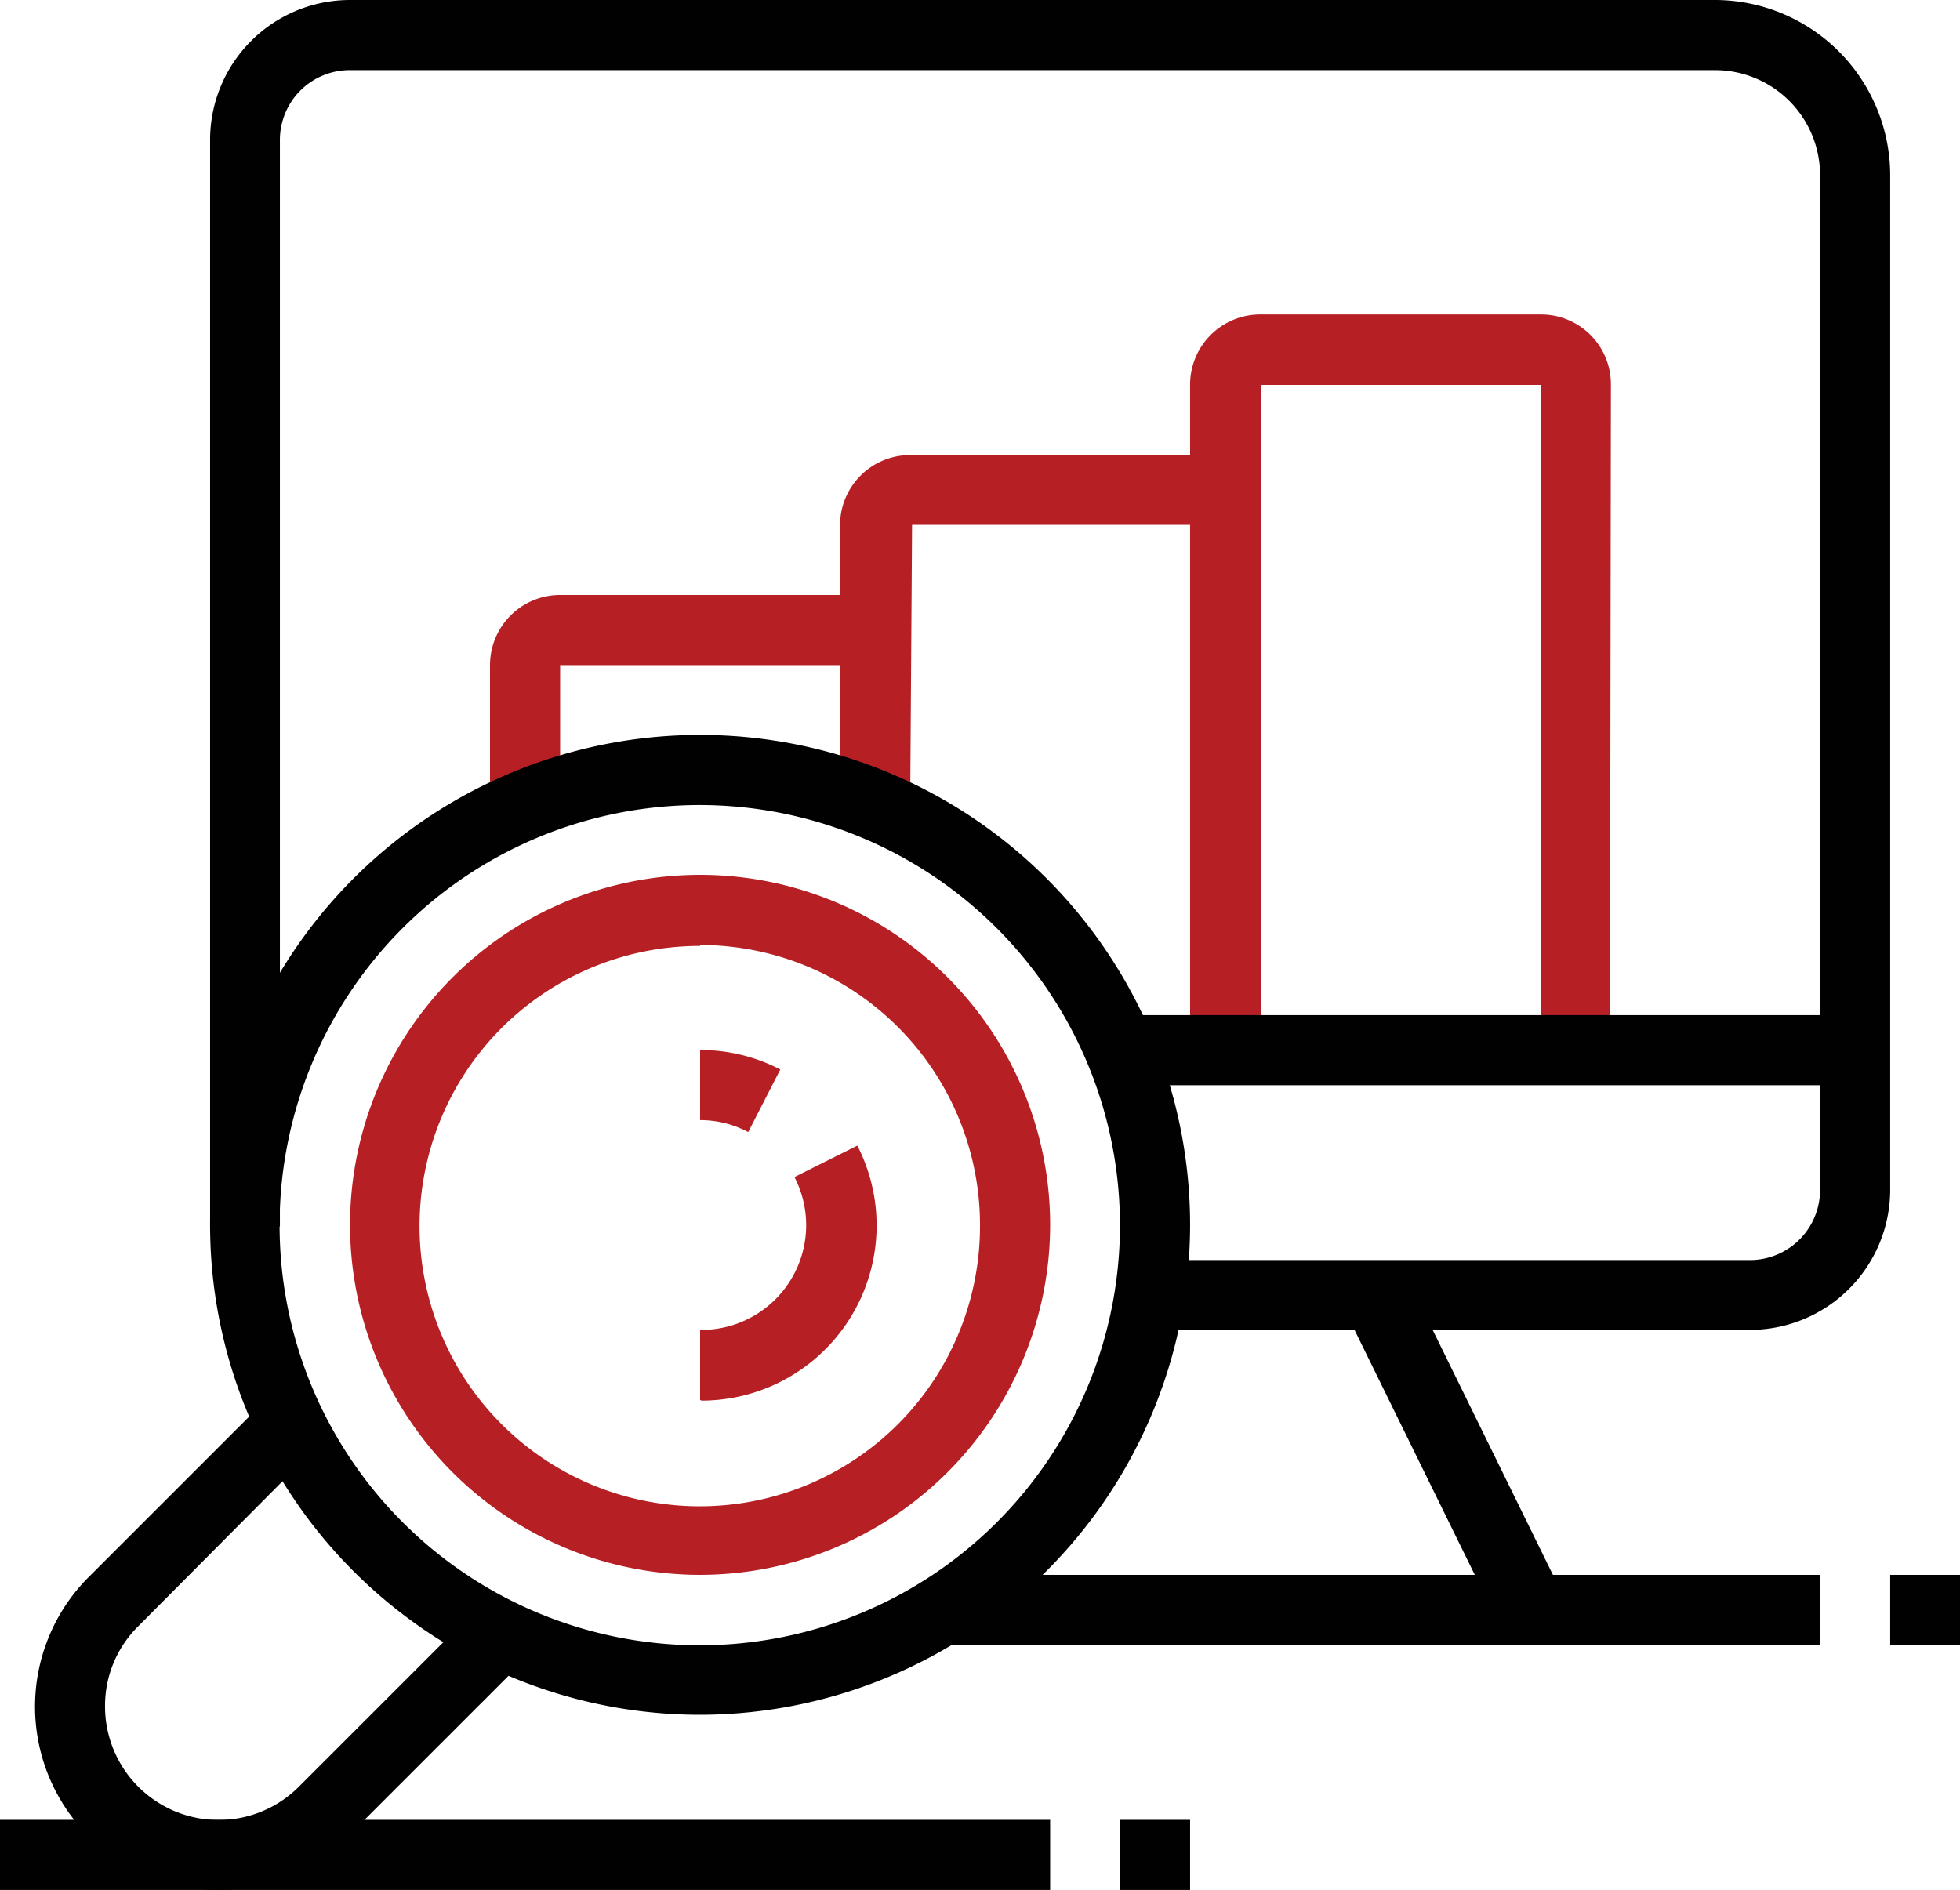
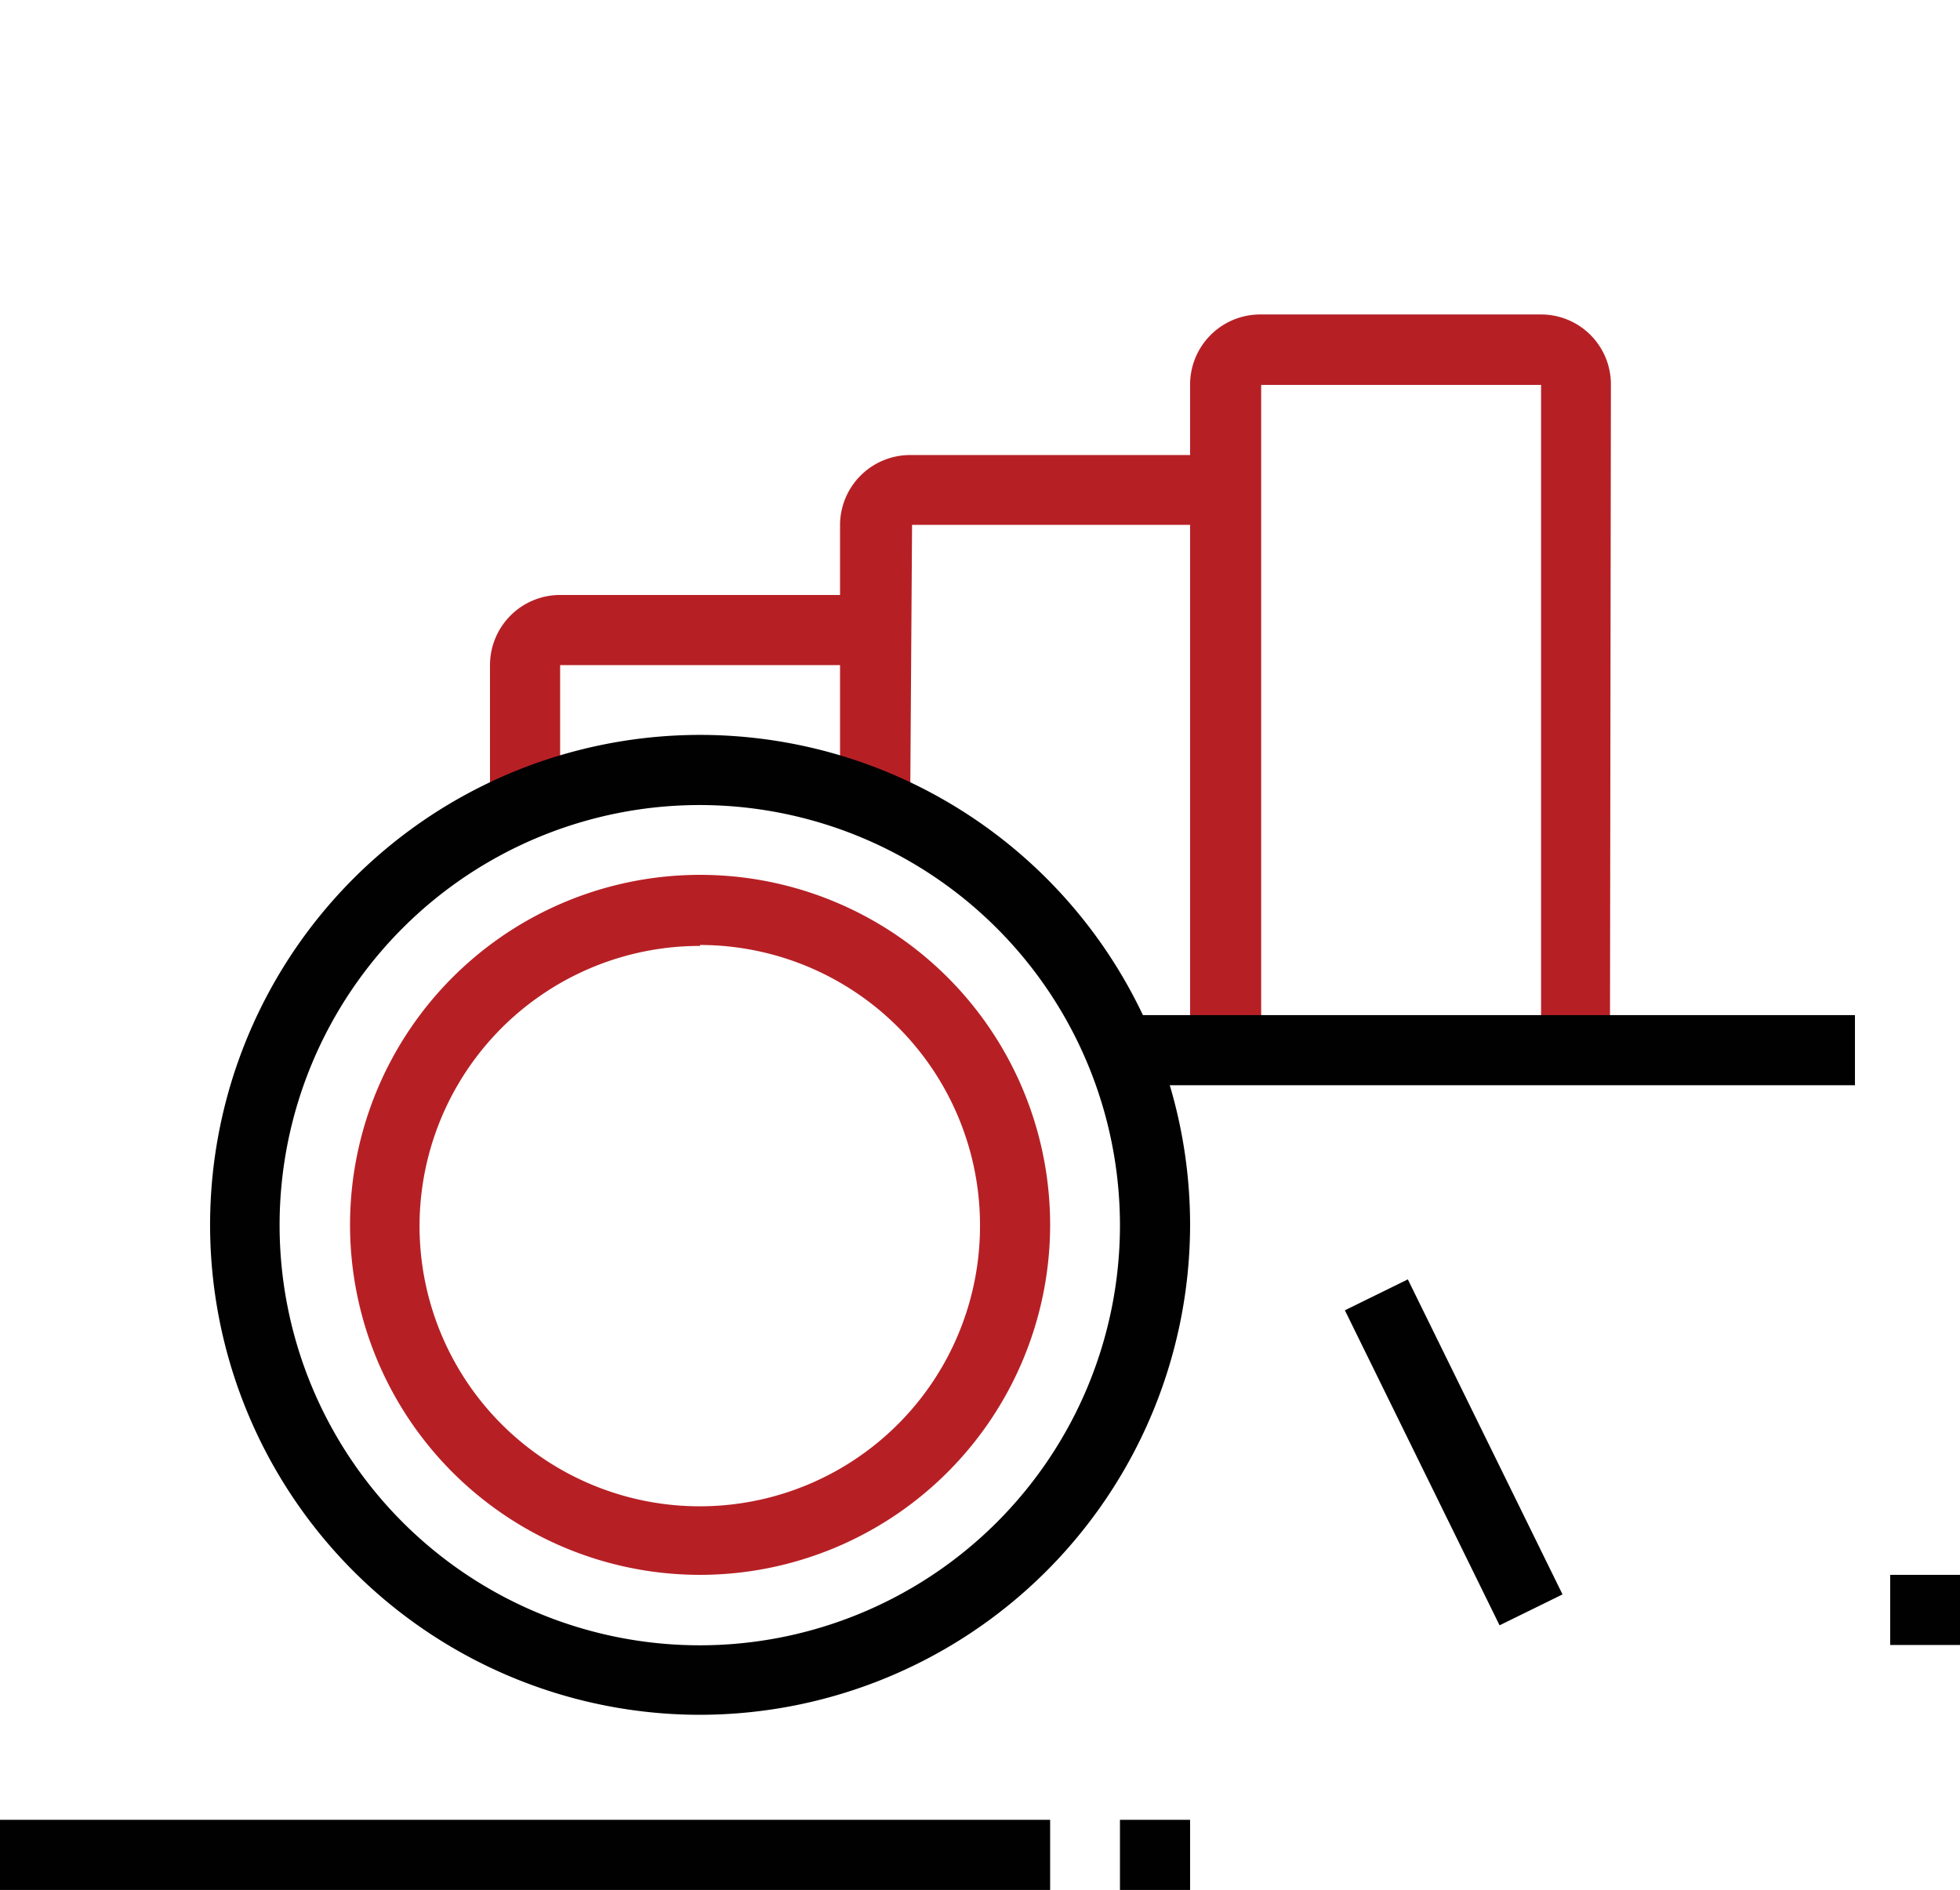
<svg xmlns="http://www.w3.org/2000/svg" viewBox="0 0 62.32 60.1">
  <defs>
    <style>.cls-1{fill:#b62025;}.cls-2{fill:#010101;}</style>
  </defs>
  <g id="Layer_2" data-name="Layer 2">
    <g id="Layer_1-2" data-name="Layer 1">
      <path class="cls-1" d="M28.94,25.59H26.71v-8.9a2.23,2.23,0,0,1,2.23-2.22H39v2.22h-10Z" />
      <path class="cls-1" d="M17.81,25.59H15.58V21.15a2.23,2.23,0,0,1,2.23-2.23h10v2.23h-10Z" />
      <path class="cls-1" d="M51.19,33.39H49V12.24h-8.9V33.39H37.84V12.24A2.23,2.23,0,0,1,40.07,10H49a2.22,2.22,0,0,1,2.22,2.22Z" />
      <rect class="cls-2" x="45.1" y="40.61" width="2.23" height="11.16" transform="translate(-15.62 25.09) rotate(-26.15)" />
-       <path class="cls-2" d="M55.65,42.29H36.56V40.07H55.65a2.23,2.23,0,0,0,2.22-2.23V5.56a3.34,3.34,0,0,0-3.34-3.33H11.13A2.22,2.22,0,0,0,8.9,4.45V39H6.68V4.45A4.45,4.45,0,0,1,11.13,0h43.4A5.58,5.58,0,0,1,60.1,5.56V37.84A4.46,4.46,0,0,1,55.65,42.29Z" />
-       <rect class="cls-2" x="29.97" y="50.08" width="27.9" height="2.23" />
      <rect class="cls-2" x="60.1" y="50.08" width="2.23" height="2.23" />
      <rect class="cls-2" x="35.61" y="32.28" width="23.37" height="2.23" />
-       <path class="cls-1" d="M22.26,44.52V42.29a3.33,3.33,0,0,0,3-4.86l2-1a5.57,5.57,0,0,1-4.95,8.11Z" />
-       <path class="cls-1" d="M23.79,36a3.24,3.24,0,0,0-1.53-.38V33.39a5.49,5.49,0,0,1,2.55.62Z" />
      <path class="cls-1" d="M22.26,50.08A11.13,11.13,0,1,1,33.39,39,11.14,11.14,0,0,1,22.26,50.08Zm0-20a8.91,8.91,0,1,0,8.9,8.9A8.91,8.91,0,0,0,22.26,30.05Z" />
      <path class="cls-2" d="M22.26,54.53A15.58,15.58,0,1,1,37.84,39,15.6,15.6,0,0,1,22.26,54.53Zm0-28.93A13.36,13.36,0,1,0,35.61,39,13.37,13.37,0,0,0,22.26,25.6Z" />
-       <path class="cls-2" d="M7,60.1a5.83,5.83,0,0,1-4.13-10l5.63-5.63L10,46.08,4.4,51.71a3.55,3.55,0,0,0-1.06,2.55A3.61,3.61,0,0,0,9.5,56.82l5.64-5.64,1.57,1.57-5.64,5.64A5.79,5.79,0,0,1,7,60.1Z" />
      <rect class="cls-2" y="57.87" width="33.39" height="2.23" />
      <rect class="cls-2" x="35.61" y="57.87" width="2.23" height="2.23" />
    </g>
  </g>
</svg>